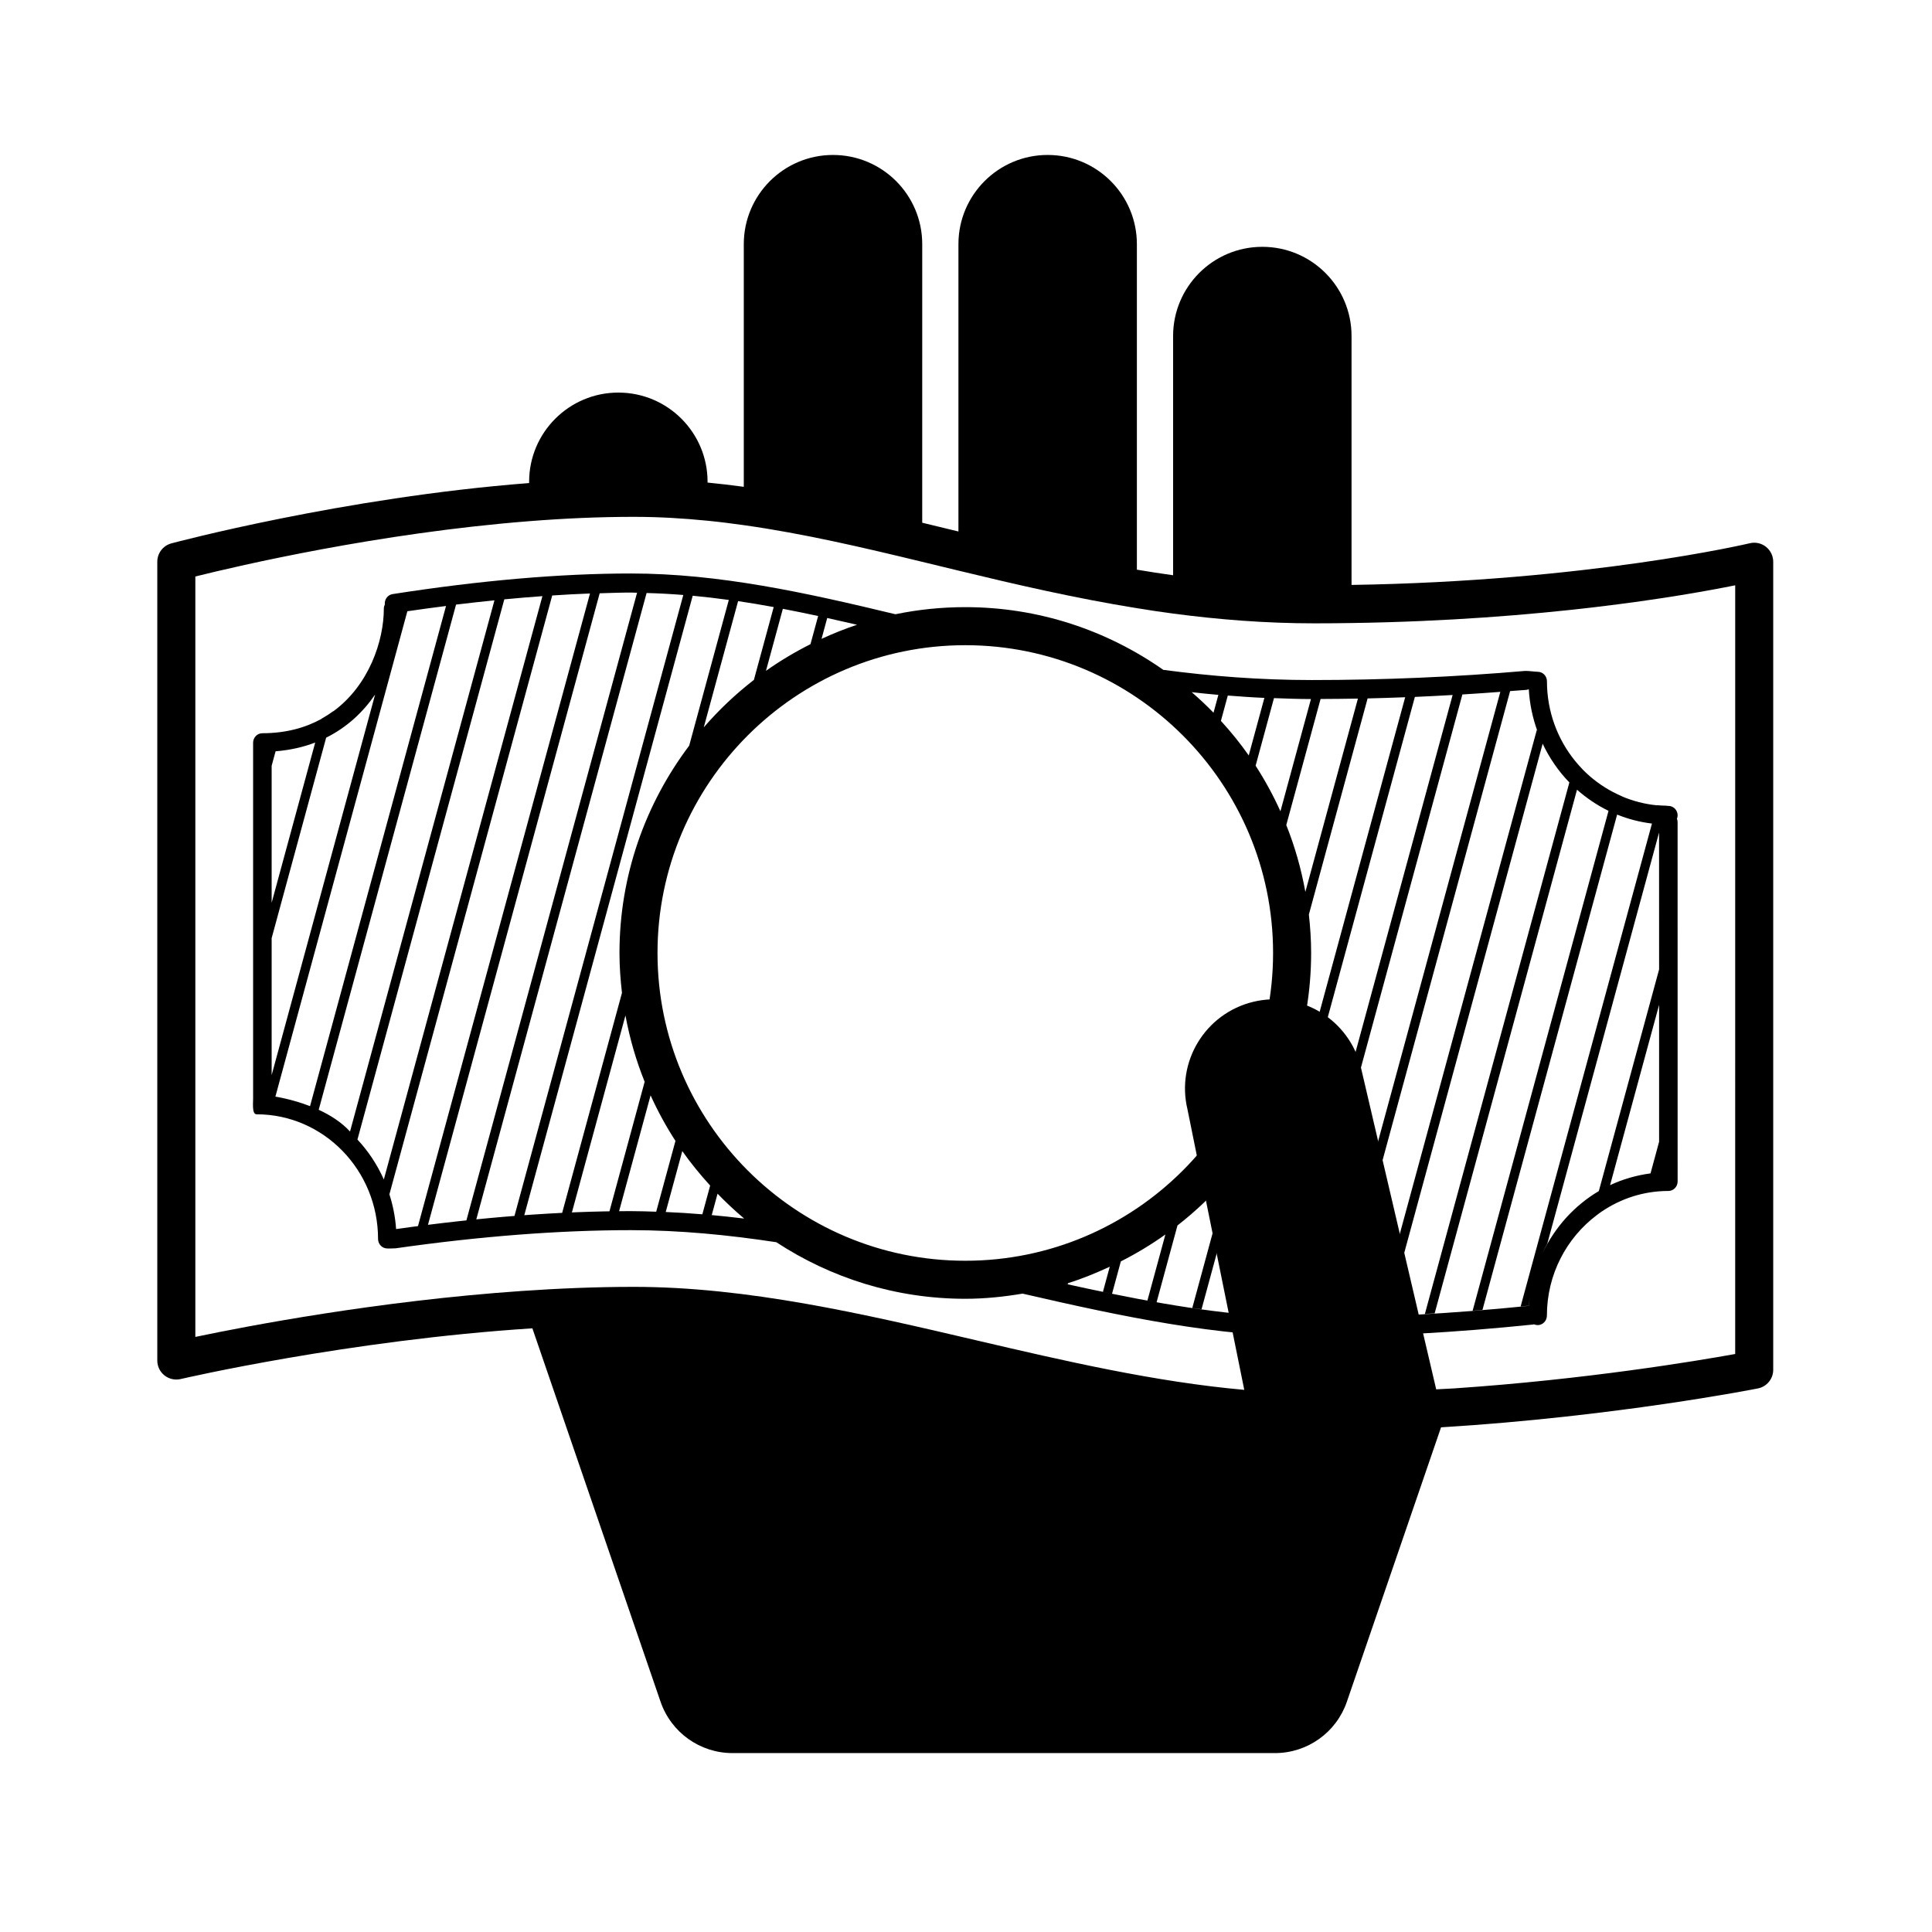
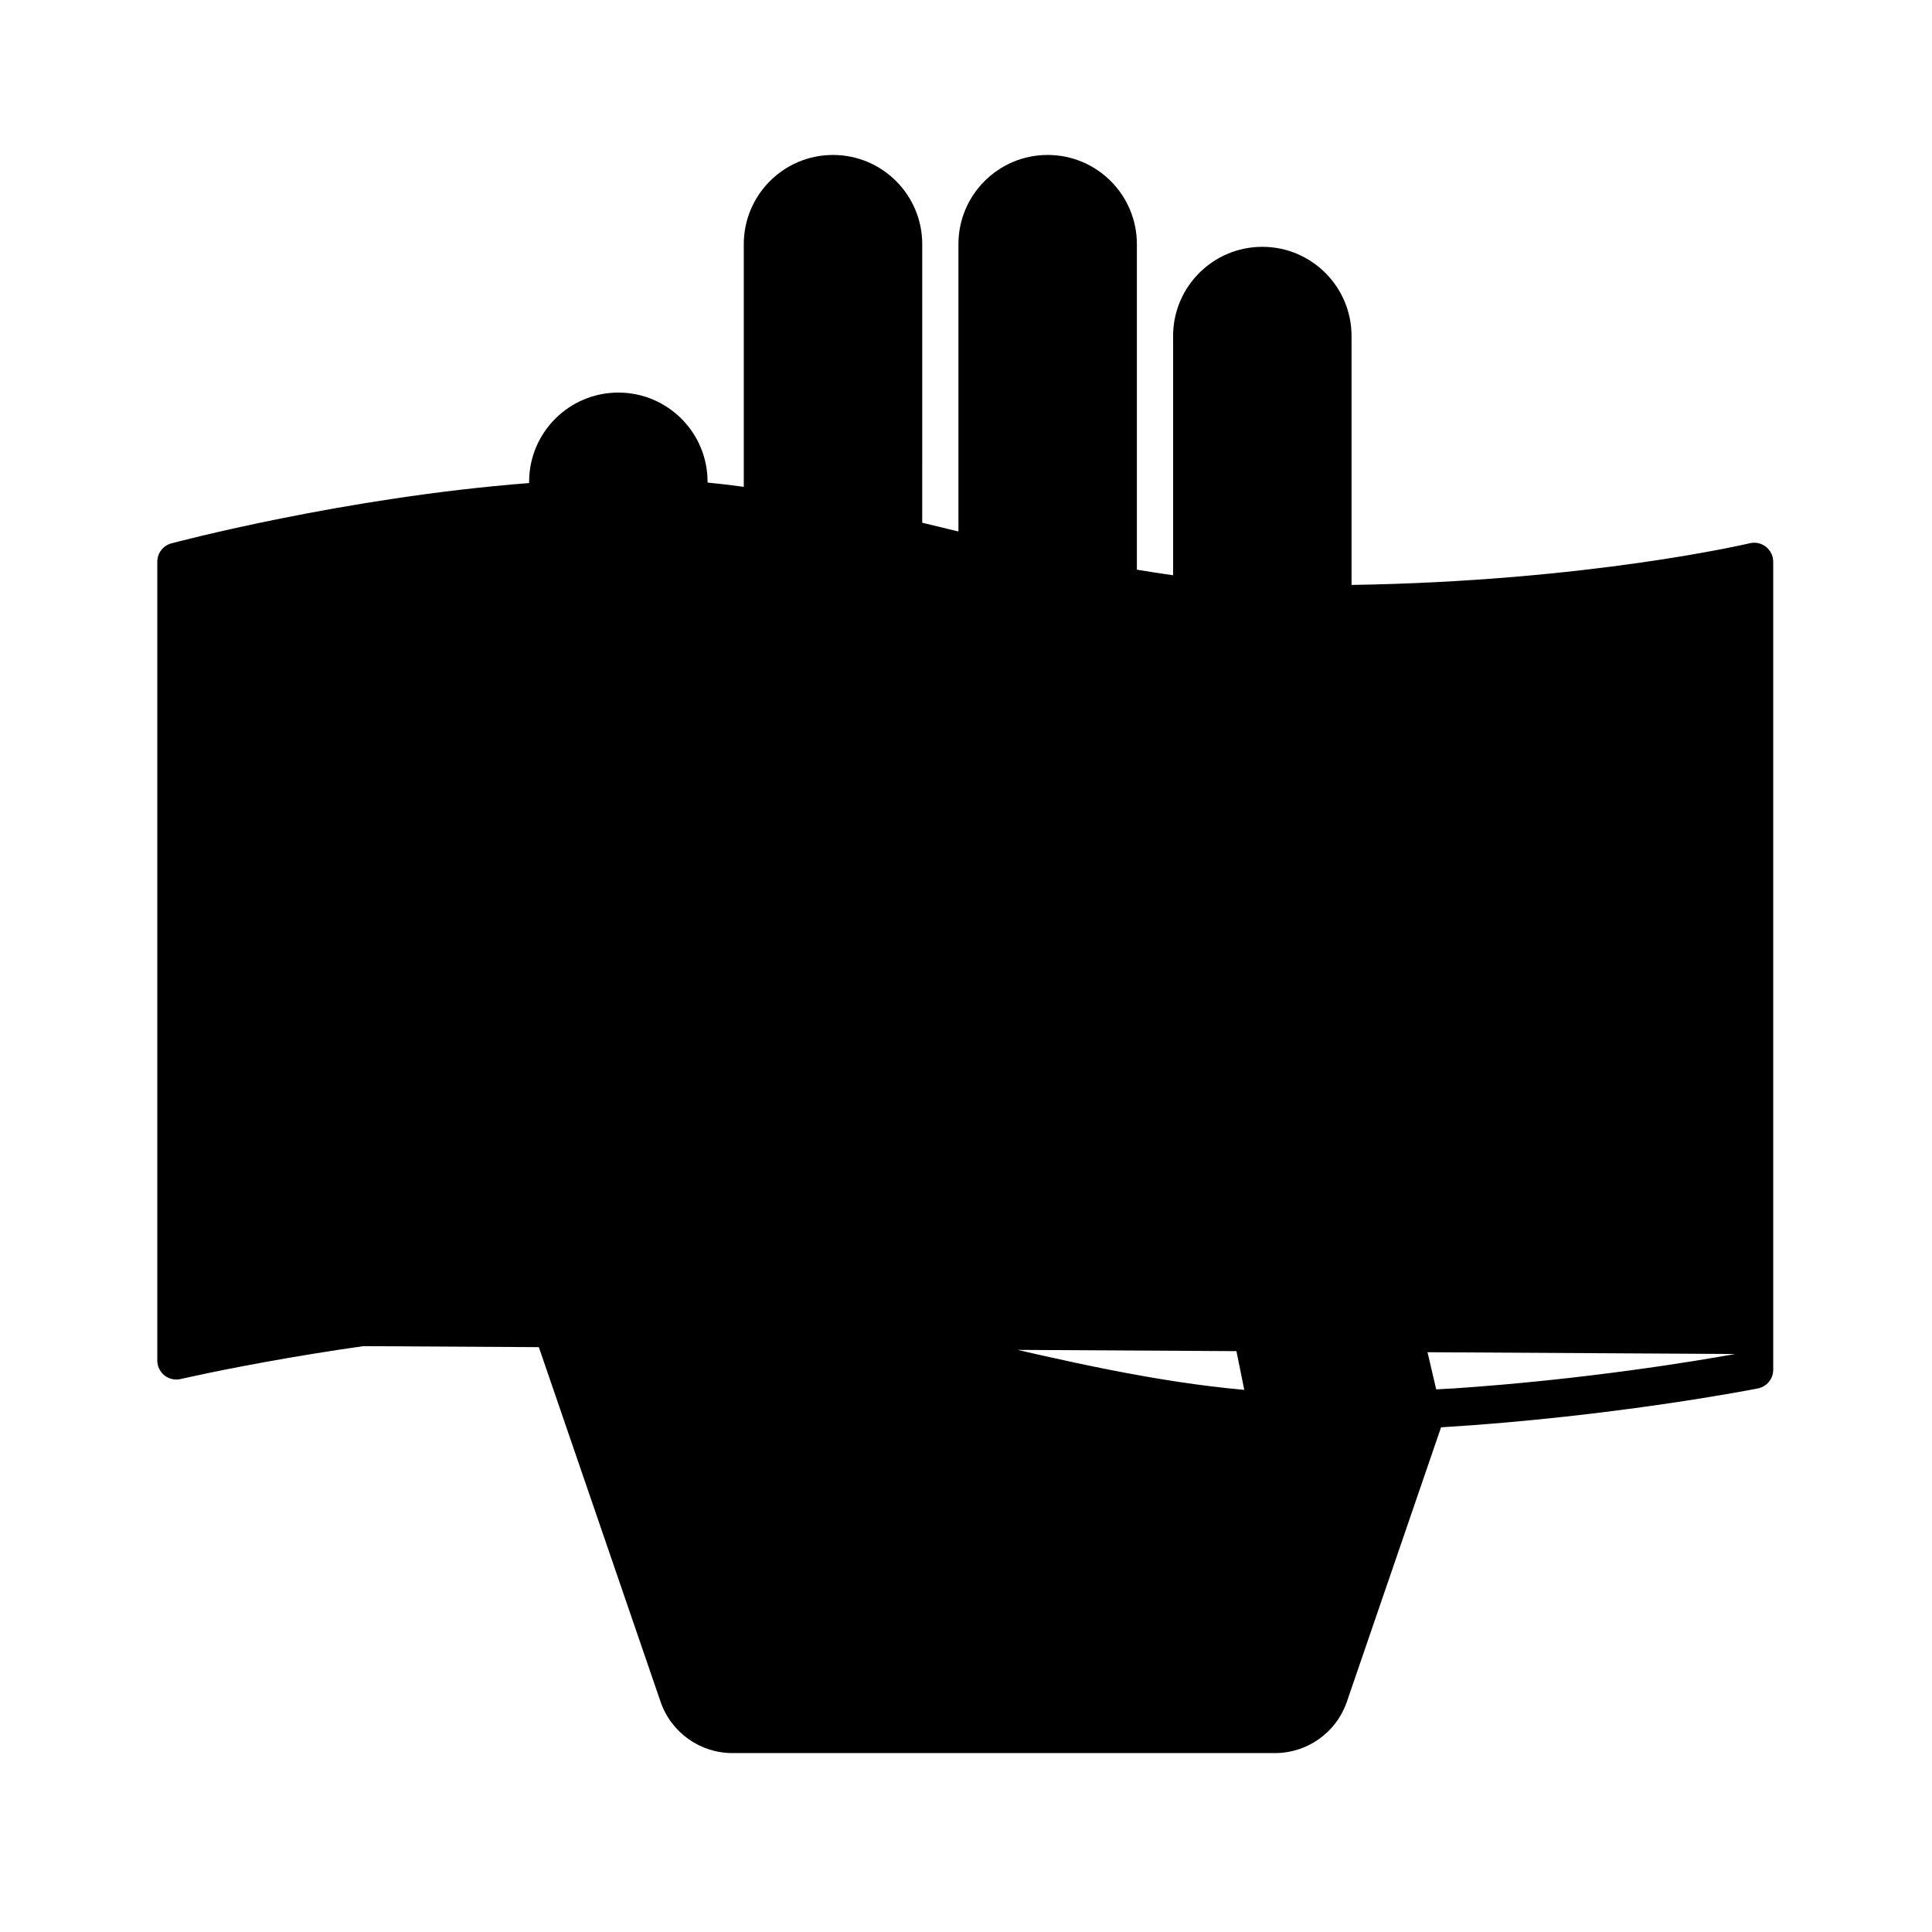
<svg xmlns="http://www.w3.org/2000/svg" fill="#000000" width="800px" height="800px" version="1.1" viewBox="144 144 512 512">
  <g>
-     <path d="m588.59 360.09c0-1.391-1.098-2.519-2.453-2.519-0.176 0-0.348-0.023-0.523-0.031l0.004-0.023c-0.848-0.016-1.688-0.055-2.519-0.133l-0.004 0.031c-3.238-0.316-6.34-1.125-9.23-2.352l0.004-0.02c-0.77-0.324-1.516-0.699-2.254-1.082l-0.004 0.016c-3.043-1.586-5.824-3.633-8.211-6.082v-0.012c-0.684-0.699-1.328-1.438-1.953-2.195-4.672-5.734-7.488-13.105-7.488-21.141 0-1.391-1.098-2.519-2.453-2.519-0.543 0-2.594-0.262-3.324-0.227-18.566 1.602-37.59 2.418-56.543 2.418-13.82 0-26.848-1.039-39.352-2.699-14.883-10.438-32.953-16.621-52.473-16.621-6.344 0-12.535 0.648-18.52 1.883-23.945-5.773-46.84-10.801-70.09-10.801-18.625 0-39.883 1.832-63.168 5.461-1.301 0.203-2.18 1.414-2.051 2.746-0.156 0.332-0.262 0.699-0.262 1.094 0 8.496-3.898 20.273-13.395 27.227l0.016-0.059c-0.969 0.715-1.996 1.375-3.082 1.98l-0.016 0.055c-4.273 2.359-9.457 3.828-15.715 3.828-1.355 0-2.453 1.129-2.453 2.519v93.617c0.066 1.582-0.43 4.852 0.926 4.852 17.746 0 32.184 14.816 32.184 33.035 0 1.387 1.098 2.519 2.453 2.519 0.352 0 1.758 0.012 2.191-0.039 22.418-3.199 43.41-4.812 62.371-4.812 12.902 0 25.75 1.258 38.527 3.195 14.41 9.445 31.598 14.992 50.078 14.992 5.184 0 10.238-0.535 15.191-1.367 26.469 6.121 51.73 11.418 76.633 11.418 18.133 0 37.875-1.082 58.68-3.231 0.07 0 0.125-0.051 0.195-0.059 0.301 0.137 0.629 0.215 0.984 0.215 1.355 0 2.453-1.133 2.453-2.519 0-10.922 5.211-20.586 13.191-26.605 0.441-0.324 0.871-0.672 1.336-0.973 5.078-3.445 11.145-5.453 17.664-5.453 1.359 0 2.453-1.133 2.453-2.519l-0.008-95.242c0-0.312-0.07-0.605-0.176-0.883 0.105-0.277 0.184-0.57 0.184-0.883zm-94.625-30.852c3.301-0.012 6.602-0.047 9.898-0.105l-13.93 51.23c-1.098-6.141-2.797-12.062-5.055-17.715zm-2.551 0.02-8.086 29.746c-1.898-4.207-4.098-8.242-6.578-12.082l4.867-17.91c3.231 0.113 6.461 0.242 9.797 0.246zm-12.34-0.309-4.144 15.25c-2.254-3.223-4.734-6.258-7.375-9.16l1.824-6.711c3.203 0.246 6.41 0.48 9.695 0.621zm-12.195-0.801-1.285 4.731c-1.844-1.906-3.777-3.703-5.777-5.445 2.336 0.258 4.672 0.516 7.062 0.715zm14.5 68.395c0 44.98-36.59 81.57-81.566 81.57-44.977 0-81.566-36.598-81.566-81.57 0-44.977 36.59-81.559 81.566-81.559 44.973 0 81.566 36.582 81.566 81.559zm-149.18 61.645-2.07 7.617h0.02c-3.234-0.266-6.473-0.48-9.723-0.613l4.387-16.141c2.258 3.207 4.746 6.238 7.387 9.137zm38.93-148.62c-3.231 1.066-6.352 2.332-9.41 3.734l1.5-5.527c2.625 0.578 5.266 1.184 7.91 1.793zm-10.312-2.32-2.031 7.465c-4.117 2.07-8.062 4.422-11.793 7.062l4.469-16.43c3.102 0.598 6.227 1.227 9.355 1.902zm-11.777-2.371-5.25 19.301c-4.836 3.75-9.289 7.957-13.285 12.582l9.098-33.457c3.137 0.465 6.285 0.992 9.438 1.574zm-133.05 42.066 1.043-3.84c3.879-0.316 7.371-1.117 10.5-2.324l-11.543 42.461zm0 45.668 14.445-53.121c5.559-2.769 9.836-6.82 12.973-11.43l-27.418 100.85zm0.992 42.008 34.973-128.63c3.481-0.523 6.867-0.957 10.246-1.395l-36.039 132.55c-5.012-1.945-9.355-2.547-9.18-2.523zm11.48 3.484 36.395-133.88c3.465-0.434 6.82-0.777 10.176-1.125l-38.273 140.77c-2.297-2.508-5.312-4.387-8.297-5.762zm17.258 18.469c-1.75-3.934-4.121-7.508-7.004-10.59 0 0 0.004 0 0.012 0.012l38.918-143.16c3.43-0.328 6.793-0.609 10.098-0.848zm3.25 13.156c-0.211-3.211-0.836-6.289-1.773-9.219l43.145-158.7c3.391-0.223 6.75-0.414 10.012-0.527l-45.59 167.68c0.887-0.105 1.762-0.215 2.641-0.324l45.516-167.41c2.781-0.082 5.613-0.195 8.281-0.195 0.543 0 1.082 0.039 1.629 0.051l-45.23 166.34c0.887-0.09 1.738-0.145 2.613-0.238l45.141-166.03c3.246 0.086 6.484 0.258 9.73 0.52l-44.742 164.56c0.871-0.07 1.734-0.117 2.602-0.188l44.633-164.17c3.184 0.301 6.375 0.672 9.566 1.113l-10.496 38.613c-11.543 15.332-18.477 34.32-18.477 54.941 0 3.582 0.258 7.098 0.66 10.578l-15.855 58.316c0.852-0.039 1.742-0.117 2.59-0.145l14.188-52.184c1.117 6.09 2.828 11.969 5.09 17.574l-9.34 34.363c0.848-0.02 1.719-0.051 2.562-0.059l8.348-30.703c1.906 4.195 4.098 8.227 6.594 12.062l-5.106 18.773c0.137 0.004 0.273 0.012 0.414 0.012-2.367-0.082-4.727-0.168-7.098-0.168-18.969-0.008-39.906 1.605-62.246 4.754zm82.902-3.789c0.25 0.02 0.504 0.035 0.75 0.059l1.535-5.656c2.246 2.312 4.586 4.519 7.059 6.59-3.106-0.383-6.219-0.711-9.344-0.992zm94.531 18.281c0.188 0.047 0.371 0.09 0.559 0.125l0.082-0.293c3.812-1.188 7.473-2.707 11.055-4.359l-1.809 6.644c0.777 0.16 1.562 0.332 2.332 0.5-4.062-0.828-8.141-1.691-12.262-2.609 0.016 0.004 0.027 0 0.043-0.008zm120.58 6.004c0.73-0.07 1.43-0.117 2.156-0.195 0.051-0.746 0.18-1.477 0.273-2.211-0.09 0.746-0.203 1.484-0.246 2.242-20.395 2.074-39.75 3.141-57.523 3.141-17.25 0-34.805-2.641-52.941-6.34l2.332-8.574c4.121-2.086 8.066-4.465 11.805-7.129l-4.758 17.496c0.812 0.145 1.621 0.309 2.43 0.453l5.531-20.344c4.852-3.785 9.32-8.027 13.32-12.695l-9.395 34.562c0.82 0.125 1.637 0.215 2.457 0.332l10.828-39.824c11.387-15.27 18.211-34.121 18.211-54.598 0-3.445-0.227-6.828-0.598-10.176l15.566-57.27c3.32-0.074 6.641-0.195 9.957-0.316l-44.41 163.34c0.836 0.082 1.664 0.125 2.492 0.195l44.488-163.62c3.344-0.137 6.676-0.324 10.004-0.508l-44.797 164.77c0.84 0.039 1.688 0.051 2.527 0.07l44.855-164.98c3.359-0.203 6.711-0.438 10.055-0.695l-45.07 165.74c0.848 0 1.703-0.02 2.559-0.031l45.105-165.91c1.465-0.109 2.938-0.203 4.394-0.328 0.203-0.02 0.379-0.105 0.559-0.168 0.211 3.926 1.031 7.672 2.312 11.199-0.055-0.145-0.133-0.293-0.18-0.438l-42.25 155.39c0.848-0.031 1.719-0.07 2.574-0.102l41.211-151.59c-0.02-0.051-0.039-0.102-0.059-0.145 1.812 3.871 4.223 7.387 7.141 10.395l-38.293 140.86c0.852-0.051 1.734-0.117 2.594-0.168l37.727-138.77c2.516 2.231 5.316 4.121 8.348 5.602l-36.016 132.49c0.855-0.07 1.75-0.168 2.613-0.238l35.684-131.26c2.918 1.18 6.004 1.988 9.23 2.379zm36.695-43.641-0.023 0.09-2.242 8.258-0.012 0.031c-3.773 0.504-7.379 1.547-10.715 3.117l0.012-0.039 12.957-47.656 0.023-0.09zm0-45.676-0.023 0.09-15.934 58.602-0.016 0.051c-6.445 3.809-11.652 9.551-14.914 16.445 0.406-0.867 0.805-1.742 1.273-2.57l29.582-108.81 0.023-0.09z" />
-     <path d="m612.01 288.91c-1.215-0.953-2.801-1.309-4.297-0.945-0.438 0.105-42.785 10.078-105.54 11.047v-65.957c0-13.059-10.586-23.645-23.645-23.645s-23.645 10.59-23.645 23.645v63.391c-3.238-0.441-6.422-0.953-9.598-1.48v-86.258c0-13.059-10.586-23.645-23.645-23.645s-23.645 10.59-23.645 23.645v76.141c-0.852-0.207-1.707-0.414-2.559-0.621-2.363-0.574-4.699-1.137-7.039-1.703l0.004-73.816c0-13.059-10.586-23.645-23.645-23.645-13.059 0-23.645 10.59-23.645 23.645v64.301c-3.188-0.434-6.387-0.812-9.598-1.125v-0.203c0-13.059-10.586-23.645-23.645-23.645s-23.645 10.59-23.645 23.645v0.332c-49.211 3.797-94.281 15.844-94.816 15.988-2.203 0.594-3.723 2.59-3.723 4.867v211.69c0 1.543 0.707 2.992 1.91 3.945s2.781 1.305 4.281 0.957c0.52-0.121 44.465-10.309 93.211-13.441l33.969 98.957c2.797 8.141 10.453 13.609 19.059 13.609h143.76c8.605 0 16.27-5.465 19.059-13.609l24.957-72.719c46.062-2.816 83.523-10.219 83.98-10.312 2.352-0.473 4.051-2.539 4.051-4.938v-214.14c0-1.543-0.711-2.996-1.918-3.953zm-8.156 213.91c-10.383 1.875-39.586 6.75-74.414 9.113-1.578 0.105-3.238 0.156-4.832 0.258l-19.949-85.289c-3.078-12.691-15.859-20.484-28.551-17.406-12.691 3.082-20.48 15.859-17.402 28.551l7.723 38.152 7.316 36.129c-23.629-2.106-47.59-7.652-70.93-13.113-29.809-6.973-60.637-14.184-90.871-14.184-9.934 0-19.941 0.418-29.746 1.098-38.004 2.621-72.727 9.289-86.43 12.168v-201.52c11.586-2.887 48.598-11.523 88.453-14.656 9.18-0.727 18.512-1.152 27.719-1.152 6.59 0 13.094 0.383 19.566 1.031 3.211 0.316 6.402 0.719 9.598 1.168 15.668 2.207 31.258 5.84 47.289 9.723 1.559 0.371 3.098 0.746 4.66 1.129 1.637 0.398 3.293 0.789 4.938 1.195 15.277 3.699 30.883 7.309 47.289 9.961 3.176 0.516 6.363 0.996 9.598 1.426 11.969 1.582 24.391 2.59 37.484 2.59 3.324 0 6.59-0.031 9.805-0.082 50.637-0.75 87.582-7.148 101.68-10l-0.004 203.71z" />
+     <path d="m612.01 288.91c-1.215-0.953-2.801-1.309-4.297-0.945-0.438 0.105-42.785 10.078-105.54 11.047v-65.957c0-13.059-10.586-23.645-23.645-23.645s-23.645 10.59-23.645 23.645v63.391c-3.238-0.441-6.422-0.953-9.598-1.48v-86.258c0-13.059-10.586-23.645-23.645-23.645s-23.645 10.59-23.645 23.645v76.141c-0.852-0.207-1.707-0.414-2.559-0.621-2.363-0.574-4.699-1.137-7.039-1.703l0.004-73.816c0-13.059-10.586-23.645-23.645-23.645-13.059 0-23.645 10.59-23.645 23.645v64.301c-3.188-0.434-6.387-0.812-9.598-1.125v-0.203c0-13.059-10.586-23.645-23.645-23.645s-23.645 10.59-23.645 23.645v0.332c-49.211 3.797-94.281 15.844-94.816 15.988-2.203 0.594-3.723 2.59-3.723 4.867v211.69c0 1.543 0.707 2.992 1.91 3.945s2.781 1.305 4.281 0.957c0.52-0.121 44.465-10.309 93.211-13.441l33.969 98.957c2.797 8.141 10.453 13.609 19.059 13.609h143.76c8.605 0 16.27-5.465 19.059-13.609l24.957-72.719c46.062-2.816 83.523-10.219 83.98-10.312 2.352-0.473 4.051-2.539 4.051-4.938v-214.14c0-1.543-0.711-2.996-1.918-3.953zm-8.156 213.91c-10.383 1.875-39.586 6.75-74.414 9.113-1.578 0.105-3.238 0.156-4.832 0.258l-19.949-85.289c-3.078-12.691-15.859-20.484-28.551-17.406-12.691 3.082-20.48 15.859-17.402 28.551l7.723 38.152 7.316 36.129c-23.629-2.106-47.59-7.652-70.93-13.113-29.809-6.973-60.637-14.184-90.871-14.184-9.934 0-19.941 0.418-29.746 1.098-38.004 2.621-72.727 9.289-86.43 12.168v-201.52l-0.004 203.71z" />
  </g>
</svg>